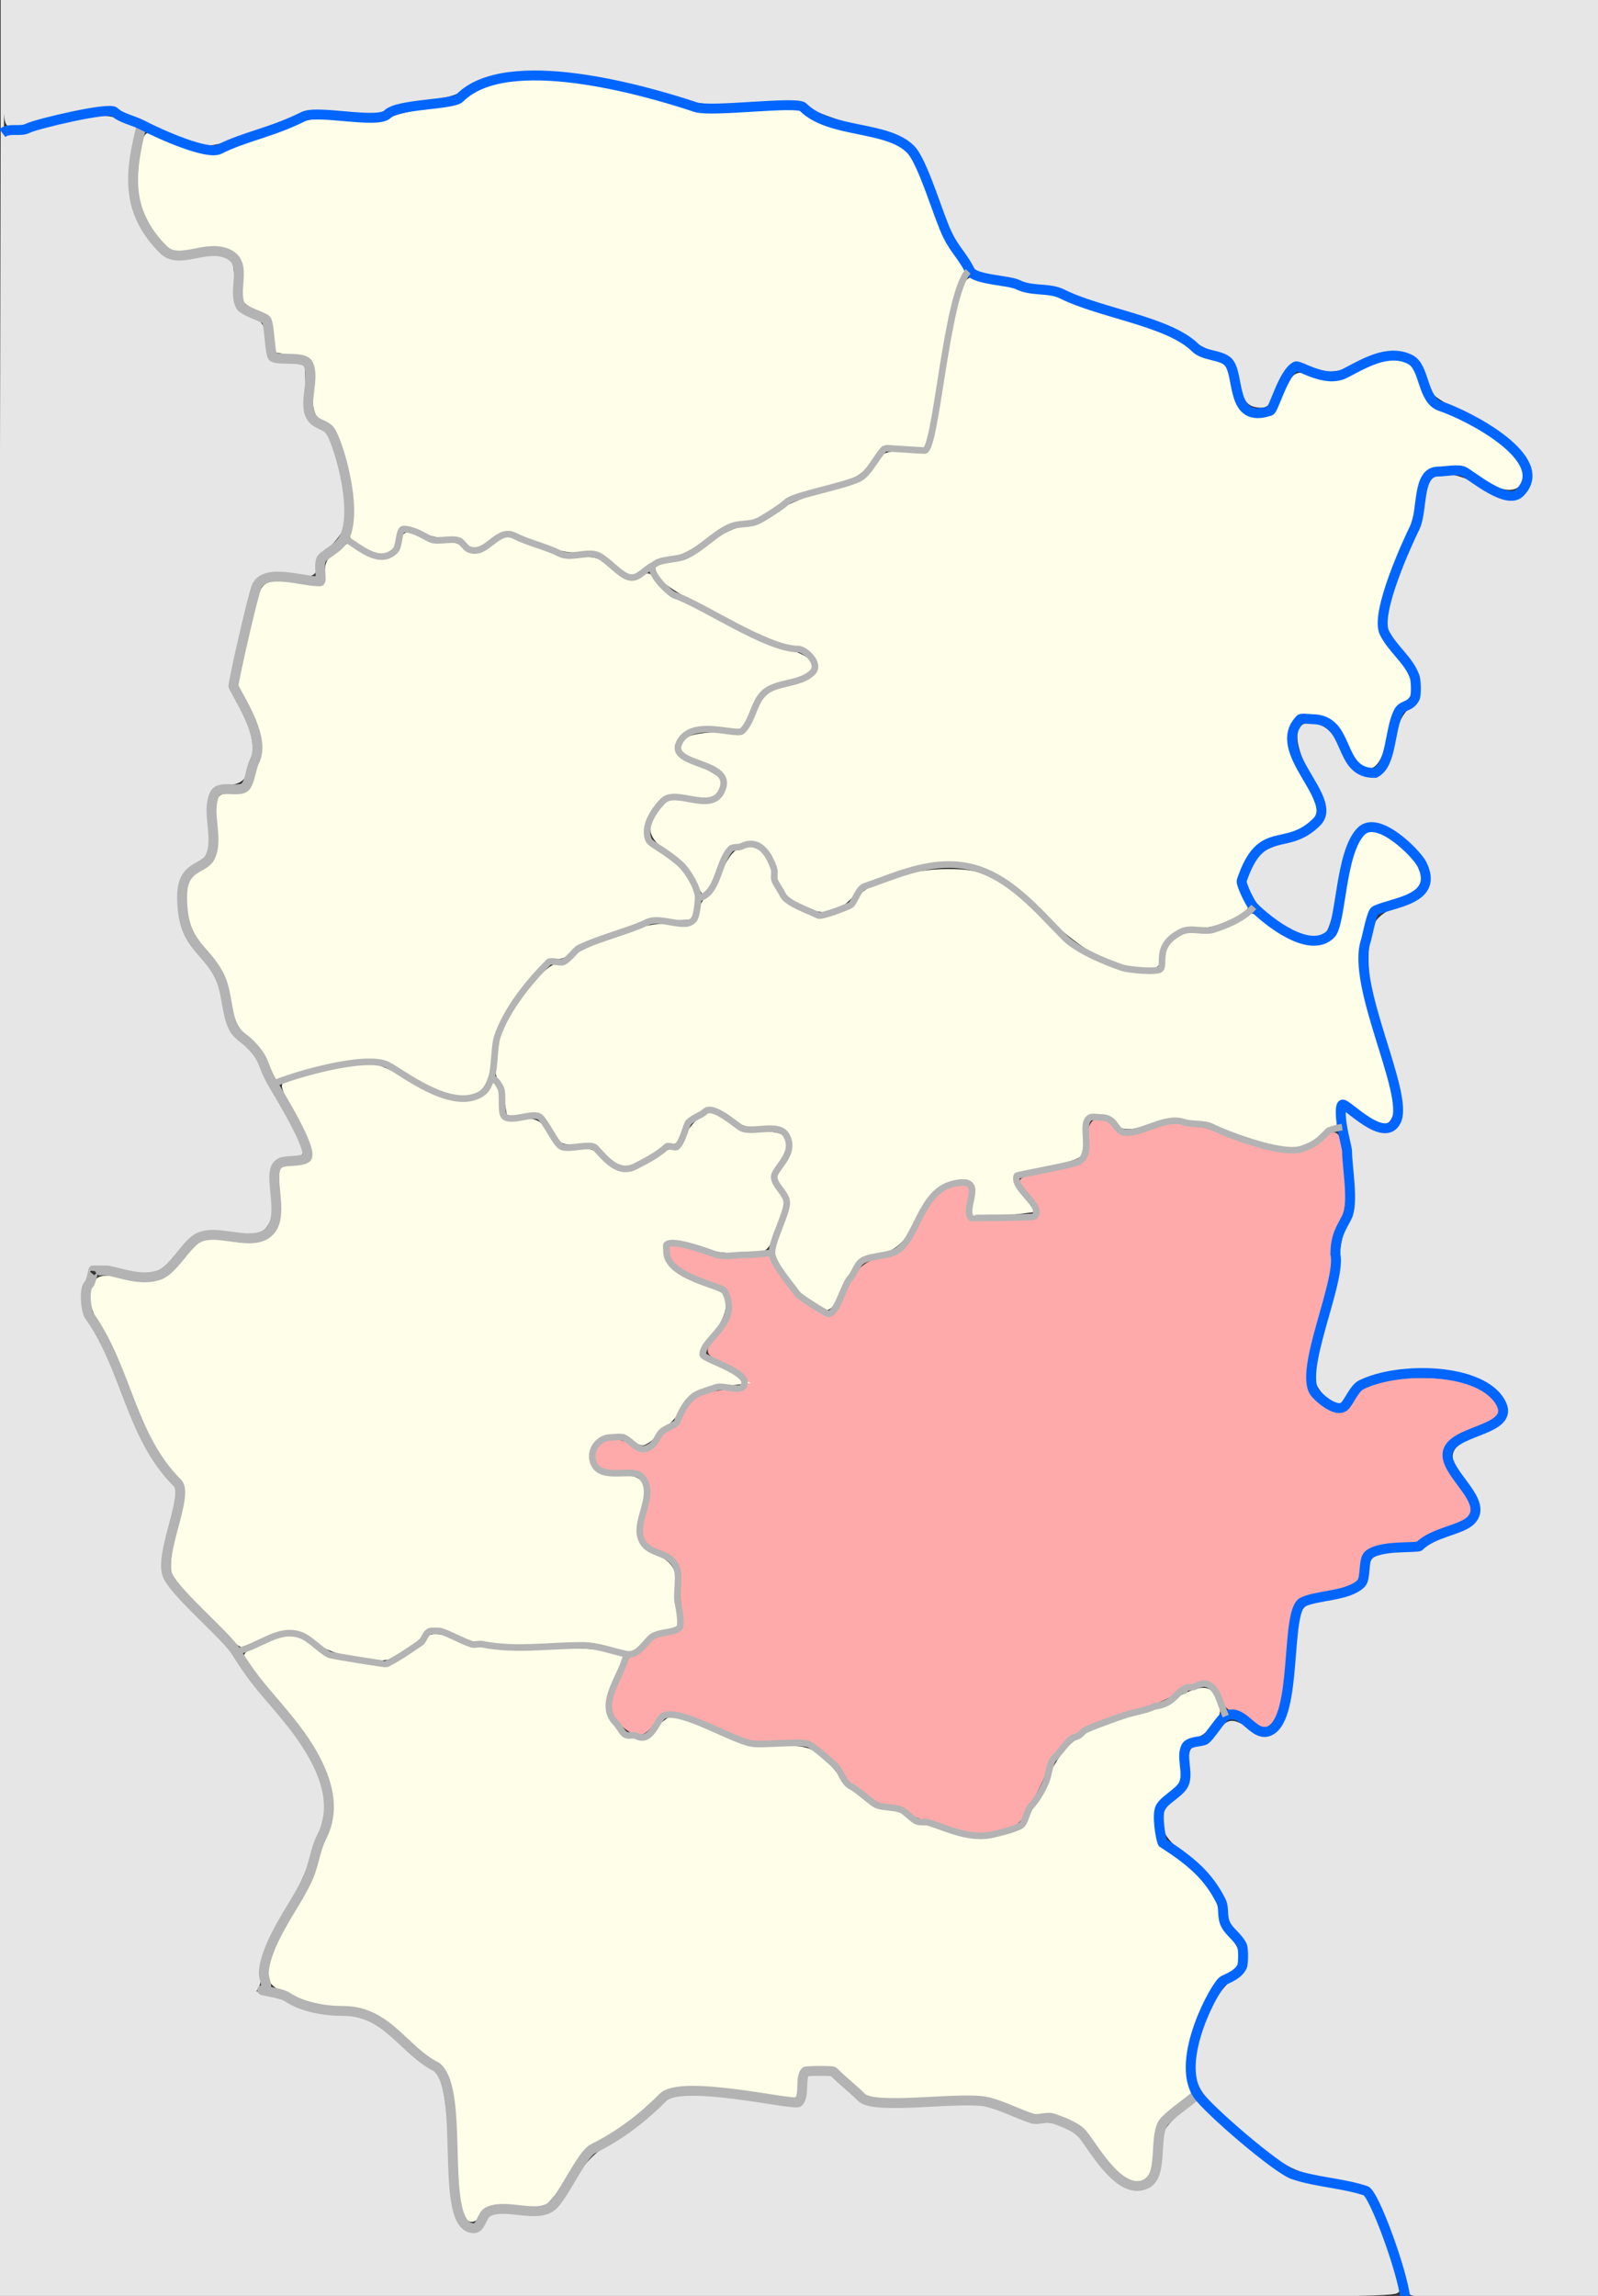
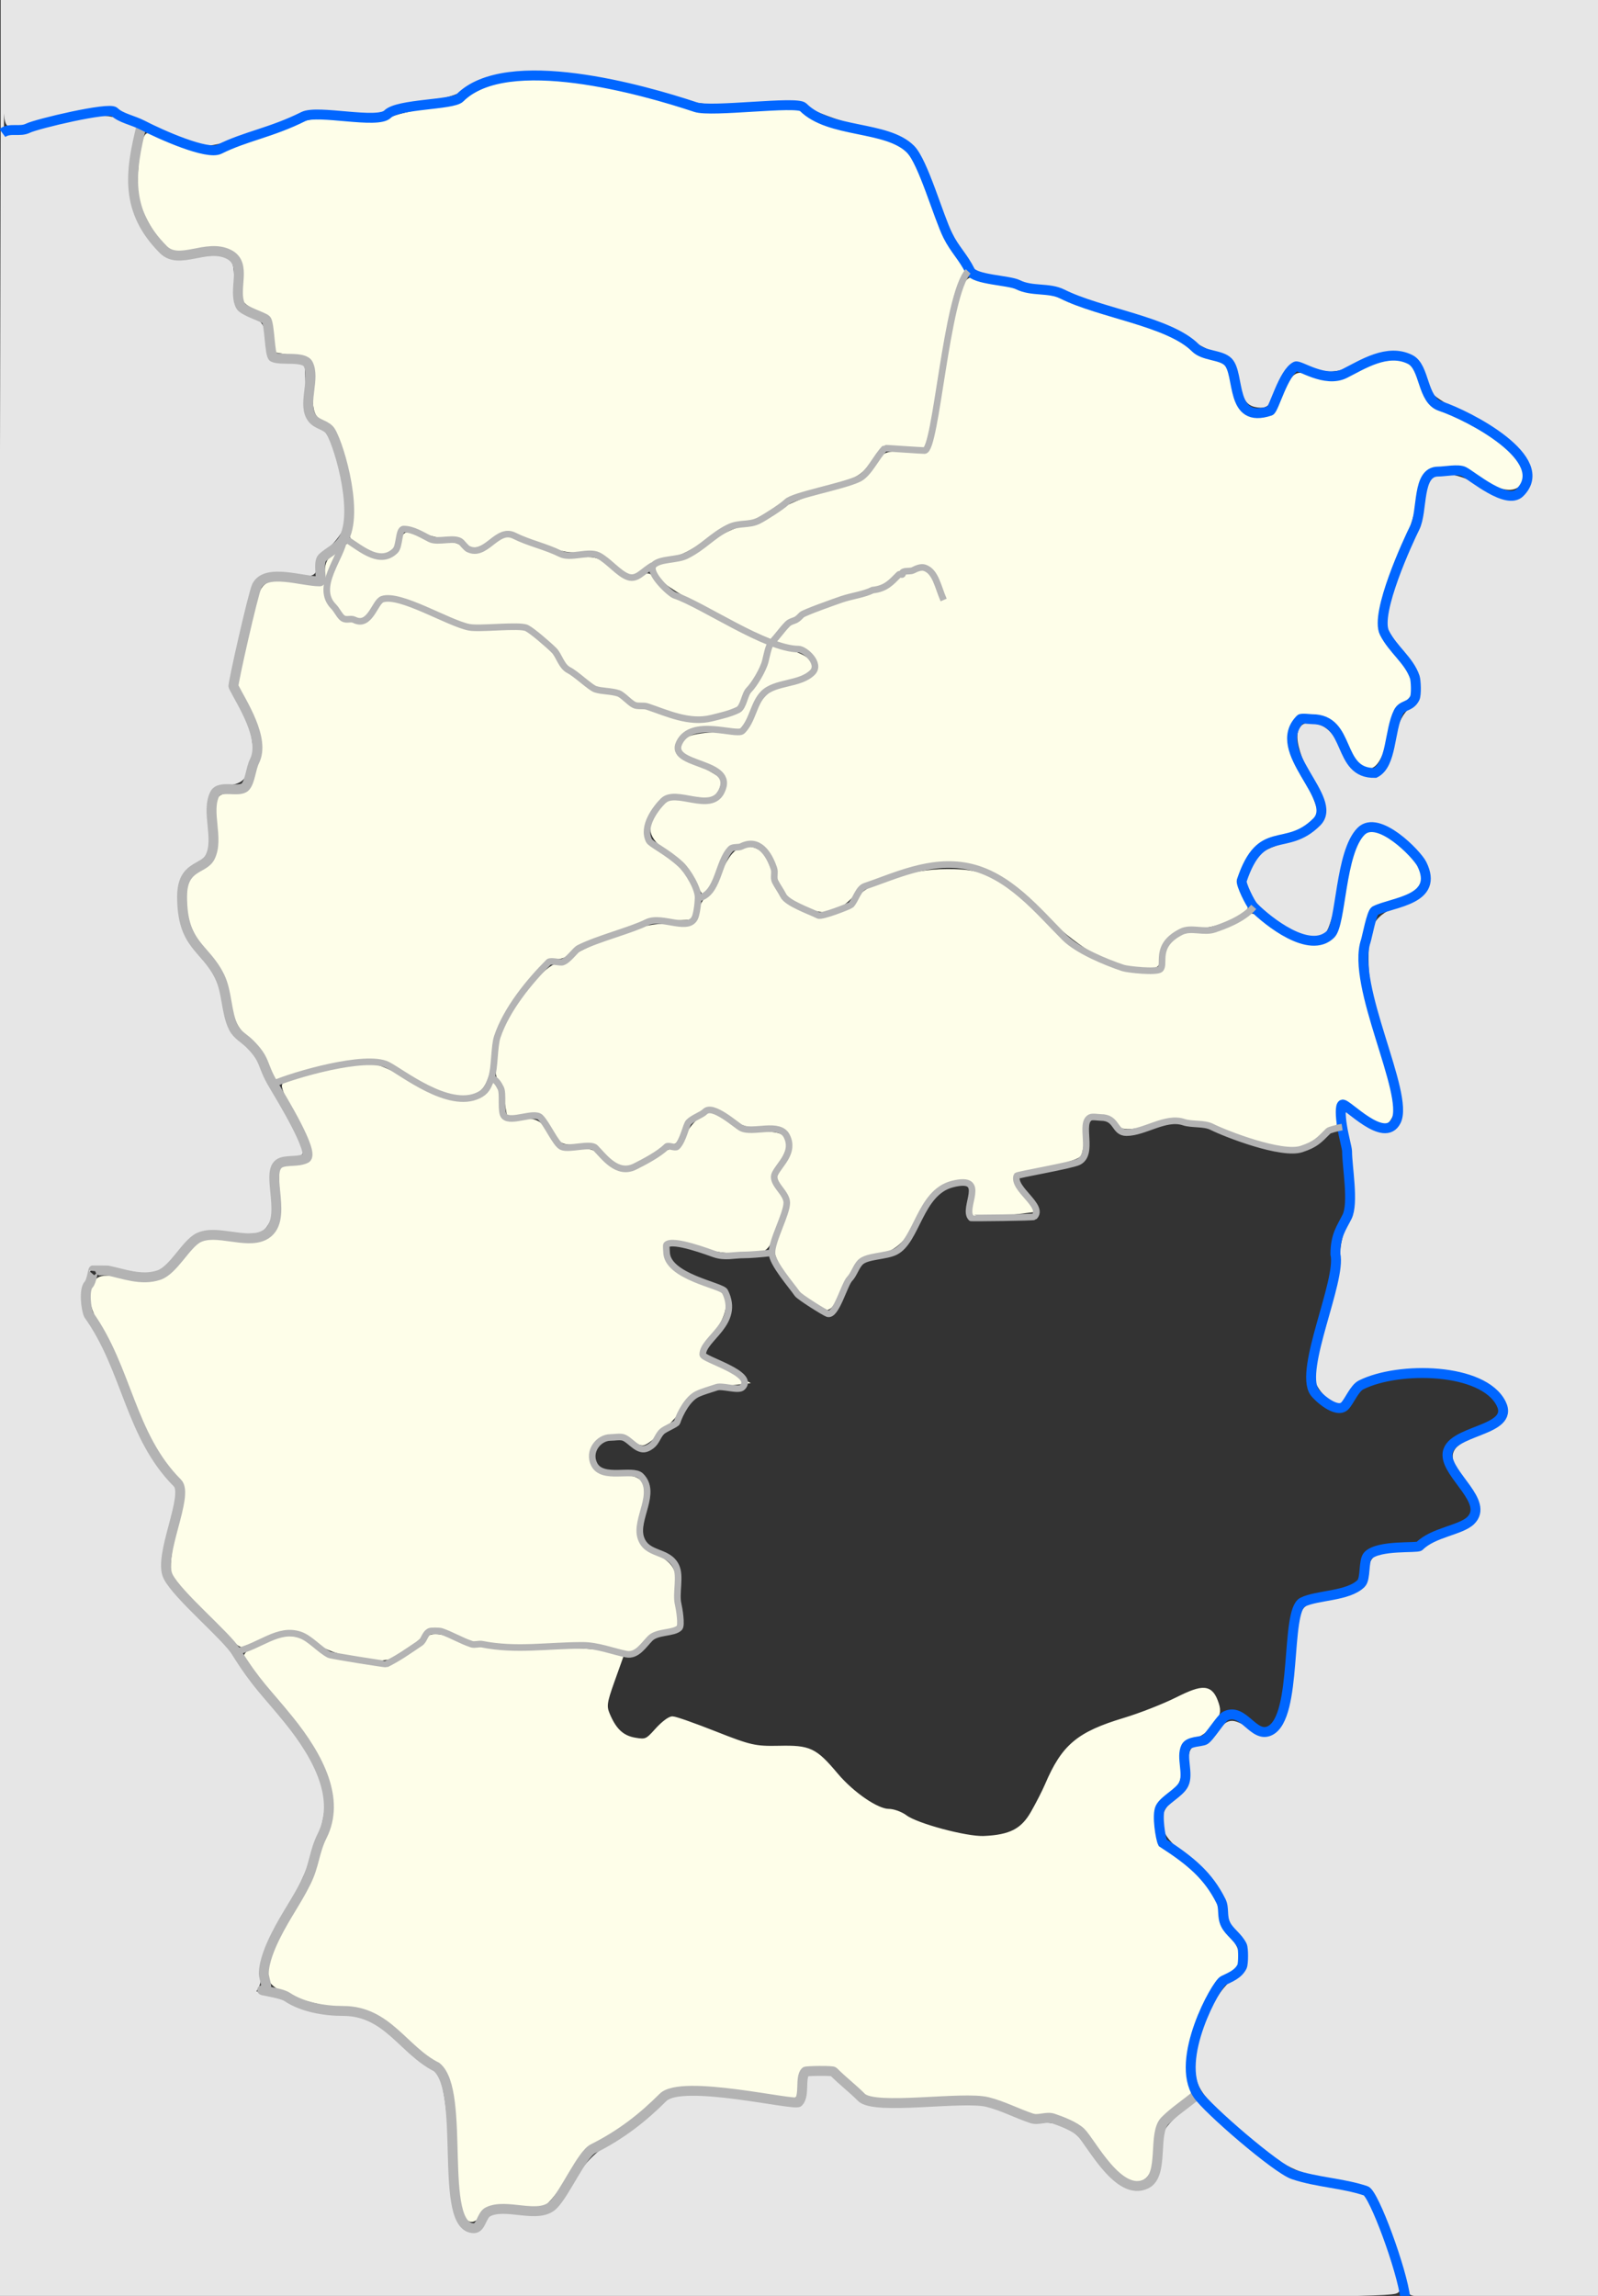
<svg xmlns="http://www.w3.org/2000/svg" xmlns:ns1="http://www.inkscape.org/namespaces/inkscape" xmlns:ns2="http://sodipodi.sourceforge.net/DTD/sodipodi-0.dtd" id="svg2" version="1.1" ns1:version="0.48.4 r9939" width="484" height="695" ns2:docname="Suvalki Governorate Mariampolsky uezd.svg">
  <rect width="100%" height="100%" fill="#333333" stroke="none" />
  <defs id="defs6" />
  <ns2:namedview pagecolor="#ffffff" bordercolor="#666666" borderopacity="1" objecttolerance="10" gridtolerance="10" guidetolerance="10" ns1:pageopacity="0" ns1:pageshadow="2" ns1:window-width="1920" ns1:window-height="1019" id="namedview4" showgrid="false" ns1:zoom="1" ns1:cx="139.86587" ns1:cy="321.72954" ns1:window-x="1271" ns1:window-y="-9" ns1:window-maximized="1" ns1:current-layer="svg2" />
  <path style="fill:#fefee9;fill-opacity:1;stroke:#fefee9;stroke-width:1.414;stroke-miterlimit:4;stroke-opacity:1;stroke-dasharray:none" d="m 135.419,330.343 c -3.103,-0.97 -12.494,-5.888 -16.129,-8.446 -4.038,-2.842 -18.718,-1.401 -31.905,3.133 l -3.62,1.245 -1.956,-4.237 c -1.173,-2.54 -3.463,-5.708 -5.718,-7.91 -3.097,-3.024 -3.955,-4.413 -4.853,-7.863 -0.6,-2.304 -1.091,-4.588 -1.091,-5.075 0,-2.552 -3.305,-8.97 -7.009,-13.61 -4.616,-5.783 -5.845,-9.016 -5.906,-15.543 -0.044,-4.708 0.703,-6.034 4.843,-8.592 3.551,-2.195 4.725,-5.992 4.145,-13.411 -0.659,-8.422 -0.344,-9.18 3.819,-9.18 4.84,0 6.157,-1.264 8.179,-7.848 2.193,-7.142 1.743,-10.679 -2.483,-19.498 l -2.991,-6.241 1.909,-9.264 c 1.05,-5.095 2.578,-11.724 3.396,-14.732 1.927,-7.089 2.393,-7.322 12.429,-6.2 4.123,0.461 7.653,0.681 7.845,0.49 0.191,-0.191 0.49,-2.018 0.664,-4.059 0.29,-3.406 0.568,-3.9 3.379,-6.004 l 3.063,-2.292 3.472,2.158 c 6.316,3.927 12.101,2.483 13.185,-3.291 0.527,-2.809 1.053,-2.898 5.339,-0.901 1.982,0.923 4.516,1.463 6.718,1.431 2.699,-0.04 4.158,0.378 6.167,1.766 3.108,2.147 4.897,1.917 9.449,-1.215 1.663,-1.144 3.389,-2.081 3.835,-2.081 0.446,0 4.525,1.455 9.065,3.233 6.673,2.613 9,3.207 12.144,3.098 5.822,-0.202 5.807,-0.207 10.215,3.216 4.395,3.413 7.324,4.049 10.003,2.173 1.334,-0.935 1.618,-0.782 3.87,2.076 2.108,2.676 4.584,4.167 18.693,11.257 10.374,5.213 17.908,8.546 20.806,9.204 4.747,1.078 7.602,3.079 6.922,4.851 -0.409,1.067 -4.255,2.7 -9.427,4.004 -4.265,1.075 -6.134,2.89 -9.044,8.778 l -2.604,5.269 -6.647,-0.397 c -7.848,-0.468 -10.266,0.275 -12.464,3.831 -2.317,3.748 -1.191,5.354 6.105,8.709 3.313,1.523 6.212,3.261 6.442,3.862 0.231,0.601 -0.121,1.918 -0.782,2.927 -1.198,1.829 -1.223,1.833 -8.076,1.342 -6.69,-0.479 -6.932,-0.443 -9.035,1.326 -1.188,1 -2.867,3.459 -3.73,5.466 -1.953,4.54 -1.541,7.735 1.223,9.491 9.442,5.997 13.469,11.652 12.57,17.649 -0.263,1.752 -0.856,3.239 -1.318,3.303 -0.462,0.064 -3.704,0.147 -7.205,0.184 -5.861,0.062 -7.143,0.359 -16.217,3.759 -6.698,2.51 -10.558,4.375 -12.054,5.826 -1.621,1.571 -2.873,2.134 -4.749,2.134 -2.197,0 -3.059,0.558 -6.274,4.066 -4.754,5.186 -10.092,13.332 -11.834,18.061 -0.746,2.025 -1.569,5.84 -1.829,8.477 -0.978,9.919 -4.559,12.713 -12.938,10.094 l 0,0 z" id="path4390" ns1:connector-curvature="0" />
  <path style="fill:#fefee9;fill-opacity:1;stroke:#fefee9;stroke-width:1.414;stroke-miterlimit:4;stroke-opacity:1;stroke-dasharray:none" d="m 186.161,170.137 -4.547,-3.529 -5.469,0 c -4.814,0 -6.455,-0.386 -13.698,-3.218 -8.996,-3.517 -9.376,-3.524 -14.58,-0.242 -3.836,2.419 -4.943,2.524 -6.656,0.631 -0.977,-1.08 -2.178,-1.414 -5.081,-1.414 -2.463,0 -5.279,-0.622 -8.001,-1.768 -6.591,-2.774 -7.57,-2.398 -8.809,3.383 -0.253,1.182 -1.153,2.302 -2.252,2.802 -1.604,0.731 -2.386,0.537 -6.325,-1.568 -4.142,-2.213 -4.455,-2.544 -3.984,-4.217 1.027,-3.646 0.415,-13.762 -1.222,-20.199 -2.21,-8.69 -3.83,-11.911 -6.79,-13.505 -3.123,-1.682 -3.465,-2.796 -3.233,-10.537 0.243,-8.134 -0.228,-8.828 -6.711,-9.888 l -4.866,-0.796 -0.453,-3.669 C 82.693,96 82.48,95.638 78.305,93.591 76.151,92.534 74.334,91.269 74.267,90.778 74.2,90.288 74.121,87.605 74.091,84.816 73.992,75.714 70.525,73.397 59.154,74.833 L 52.477,75.676 49.953,73.236 c -1.388,-1.342 -3.633,-4.682 -4.989,-7.421 -2.165,-4.374 -2.471,-5.665 -2.519,-10.607 -0.064,-6.609 1.37,-14.691 2.522,-14.219 14.236,5.829 18.148,6.821 22.175,5.618 2.947,-0.88 17.536,-6.251 23.395,-8.613 3.494,-1.408 4.547,-1.486 14.229,-1.049 9.647,0.435 10.751,0.355 14.258,-1.035 2.091,-0.829 7.287,-1.998 11.546,-2.598 6.202,-0.873 8.387,-1.503 10.969,-3.16 4.771,-3.062 7.884,-4.186 13.912,-5.024 10.098,-1.405 28.579,1.278 47.076,6.833 l 8.688,2.609 15.227,-0.46 15.227,-0.46 2.382,1.758 c 2.77,2.044 8.288,3.943 17.723,6.1 12.906,2.951 13.192,3.252 19.813,20.803 2.126,5.637 5.092,11.964 6.888,14.694 l 3.154,4.794 -1.411,3.337 c -2.055,4.86 -3.362,10.676 -6.481,28.844 -1.531,8.917 -3.01,17.284 -3.285,18.593 l -0.501,2.38 -6.3,-0.301 -6.3,-0.301 -3.532,4.494 c -3.951,5.027 -4.062,5.086 -15.737,8.361 -6.308,1.77 -9.553,3.125 -13.081,5.462 -6.394,4.236 -5.948,4.033 -10.506,4.775 -3.261,0.531 -5.397,1.572 -10.794,5.26 -4.956,3.387 -7.71,4.783 -10.459,5.299 -3.99,0.749 -5.132,1.243 -9.12,3.95 -1.402,0.951 -2.743,1.727 -2.98,1.723 -0.237,-0.004 -2.478,-1.594 -4.979,-3.536 l 0,0 z" id="path4388" ns1:connector-curvature="0" />
  <path style="fill:#fefee9;fill-opacity:1;stroke:#fefee9;stroke-width:2;stroke-miterlimit:4;stroke-opacity:1;stroke-dasharray:none" d="m 141.866,671.017 c -1.53,-1.843 -2.918,-12.352 -2.966,-22.459 -0.022,-4.675 -0.652,-11.425 -1.4,-15 -1.197,-5.726 -1.868,-6.917 -5.635,-10 -2.352,-1.925 -6.737,-5.684 -9.745,-8.353 -6.685,-5.933 -10.352,-7.535 -19.631,-8.575 -9.61,-1.078 -19.449,-4.86 -20.207,-7.769 -0.829,-3.183 1.156,-8.524 7.207,-19.389 6.279,-11.274 11.711,-26.523 11.76,-33.017 0.068,-8.839 -5.19,-18.541 -19.413,-35.827 C 78.021,505.992 74.9,501.814 74.9,501.343 c 0,-1.346 9.162,-5.061 12.643,-5.126 2,-0.037 4.536,1.003 6.972,2.861 2.954,2.253 6.004,3.308 13.357,4.616 l 9.528,1.696 5.647,-3.426 c 3.106,-1.884 5.904,-4.096 6.219,-4.916 0.793,-2.066 4.319,-1.827 9.635,0.654 4.064,1.897 6.195,2.091 22,2.004 9.625,-0.053 19.586,0.374 22.136,0.95 l 4.636,1.046 -2.585,7.239 c -2.245,6.286 -2.423,7.625 -1.351,10.178 2.067,4.922 4.484,7.174 8.454,7.875 3.459,0.611 4.063,0.359 6.934,-2.883 1.73,-1.954 3.777,-3.553 4.549,-3.553 0.772,0 6.567,2.042 12.877,4.538 10.497,4.152 12.146,4.523 19.387,4.369 9.174,-0.196 10.666,0.51 17.024,8.05 4.935,5.852 12.523,11.044 16.143,11.044 1.39,0 3.601,0.808 4.912,1.795 3.435,2.585 18.592,6.643 23.962,6.414 8.176,-0.348 11.996,-2.315 15.128,-7.792 1.547,-2.705 3.485,-6.493 4.306,-8.418 5.007,-11.732 9.373,-15.397 23.36,-19.61 4.746,-1.429 11.898,-4.233 15.893,-6.231 7.977,-3.989 9.856,-3.8 11.508,1.155 0.714,2.141 0.427,3.265 -1.44,5.651 -1.282,1.638 -3.456,3.278 -4.831,3.644 -4.275,1.137 -5,2.348 -5,8.351 0,5.233 -0.289,5.98 -3.416,8.825 -4.166,3.791 -4.977,6.107 -4.125,11.784 0.576,3.839 1.348,4.9 6.318,8.678 6.994,5.316 11.924,11.639 12.827,16.451 0.377,2.008 2.018,5.542 3.647,7.853 3.442,4.884 3.117,7.689 -1.148,9.894 -5.953,3.078 -12.728,20.714 -11.818,30.758 l 0.53,5.849 -4.011,3.223 c -4.752,3.818 -6.802,7.408 -6.81,11.923 -0.023,13.846 -6.288,14.207 -15.912,0.916 -4.856,-6.706 -10.326,-10.117 -16.226,-10.117 -1.932,0 -6.402,-1.225 -9.934,-2.722 -6.303,-2.672 -6.759,-2.717 -24.546,-2.443 l -18.124,0.279 -4.786,-4.142 c -5.878,-5.087 -8.797,-6.26 -13.574,-5.453 -3.798,0.642 -4.849,2.203 -4.879,7.251 -0.011,1.819 -0.46,2.179 -2.264,1.813 -9.771,-1.981 -28.861,-3.476 -33.513,-2.625 -3.008,0.55 -6.08,2.382 -10.918,6.512 -3.703,3.161 -9.154,7.114 -12.113,8.784 -4.374,2.469 -6.371,4.572 -10.672,11.238 -2.91,4.511 -6.106,8.514 -7.103,8.897 -0.997,0.382 -4.855,0.396 -8.574,0.029 -6.575,-0.648 -6.845,-0.583 -9.777,2.349 -2.423,2.423 -3.232,2.755 -4.114,1.692 l 0,3e-5 z" id="path4355" ns1:connector-curvature="0" />
-   <path style="fill:#ffaaaa;fill-opacity:1;stroke:#ffaaaa;stroke-width:2;stroke-miterlimit:4;stroke-opacity:1;stroke-dasharray:none" d="m 292.4,553.569 c -10.93,-2.839 -14.496,-4.038 -17.55,-5.9 -1.897,-1.157 -4.461,-2.105 -5.697,-2.107 -2.874,-0.005 -11.45,-6.136 -13.226,-9.455 -0.748,-1.398 -3.384,-4.118 -5.857,-6.045 -4.364,-3.4 -4.758,-3.504 -13.312,-3.504 -8.008,0 -9.752,-0.378 -19.041,-4.123 -5.624,-2.267 -11.844,-4.34 -13.822,-4.605 -3.213,-0.431 -3.893,-0.093 -6.378,3.164 -2.174,2.85 -3.255,3.51 -4.949,3.024 -2.876,-0.825 -6.668,-5.089 -6.668,-7.496 0,-2.706 5.157,-14.964 6.295,-14.964 0.517,0 2.478,-1.35 4.357,-3 1.879,-1.65 4.494,-3 5.811,-3 4.514,0 5.369,-2.078 4.816,-11.713 -0.575,-10.032 -1.712,-12.446 -7.171,-15.231 -2.124,-1.084 -4.119,-2.64 -4.433,-3.459 -0.314,-0.819 0.016,-4.326 0.735,-7.793 1.327,-6.404 0.747,-10.447 -1.722,-12.018 -0.653,-0.415 -3.495,-0.762 -6.315,-0.77 -5.675,-0.017 -7.941,-1.65 -6.888,-4.965 0.919,-2.896 5.253,-3.738 8.791,-1.707 4.349,2.496 7.344,2.092 9.876,-1.333 1.216,-1.644 3.037,-3.252 4.047,-3.573 1.01,-0.321 2.73,-2.335 3.823,-4.477 2.466,-4.834 4.85,-6.149 12.48,-6.883 5.234,-0.504 6.04,-0.862 6.317,-2.807 0.308,-2.164 -0.824,-3.127 -10.363,-8.816 -1.597,-0.953 -1.429,-1.47 1.896,-5.827 3.609,-4.728 4.807,-10.26 2.878,-13.292 -0.407,-0.64 -4.231,-2.755 -8.498,-4.699 -5.28,-2.406 -8.035,-4.27 -8.628,-5.836 -0.478,-1.265 -0.721,-2.464 -0.54,-2.664 0.182,-0.2 3.617,0.64 7.633,1.865 5.659,1.727 8.879,2.12 14.303,1.743 l 7,-0.486 3.854,5.914 c 4.733,7.263 12.919,13.287 15.892,11.696 1.058,-0.566 2.673,-2.683 3.589,-4.704 4.053,-8.944 5.787,-10.732 12.112,-12.49 5.966,-1.659 6.017,-1.705 10.52,-9.512 5.268,-9.133 6.983,-10.902 11.431,-11.792 l 3.267,-0.653 -0.611,4.391 c -0.336,2.415 -0.261,4.891 0.168,5.501 0.526,0.749 4.267,0.95 11.528,0.619 10.221,-0.466 10.75,-0.598 10.75,-2.665 0,-1.196 -1.125,-3.699 -2.5,-5.563 -1.375,-1.864 -2.5,-3.65 -2.5,-3.969 0,-0.319 3.824,-1.419 8.497,-2.443 4.673,-1.025 9.178,-2.364 10.01,-2.975 0.968,-0.711 1.601,-3.09 1.758,-6.6 0.294,-6.582 2.125,-7.545 6.826,-3.589 1.684,1.417 3.366,2.576 3.738,2.576 0.372,0 3.796,-0.892 7.608,-1.982 8.335,-2.384 11.546,-2.051 24.861,2.573 16.012,5.561 22.283,5.481 28.957,-0.372 2.324,-2.038 2.962,-1.202 3.852,5.046 1.321,9.274 0.992,15.296 -1.086,19.876 -1.088,2.398 -1.988,6.241 -2,8.542 -0.012,2.3 -1.864,11.678 -4.116,20.84 -4.415,17.96 -4.509,21.67 -0.64,25.193 5.752,5.238 9.389,5.199 12.687,-0.137 1.519,-2.458 3.283,-3.677 6.8,-4.698 6.098,-1.771 19.396,-1.773 25.49,-0.002 4.879,1.418 9.759,5.318 9.759,7.801 0,0.773 -2.833,2.676 -6.295,4.23 -3.462,1.553 -7.062,3.592 -8,4.53 -2.812,2.812 -2.072,7.262 2.295,13.8 2.2,3.295 4,6.639 4,7.432 0,0.793 -2.138,2.327 -4.75,3.408 -2.612,1.081 -6.414,2.856 -8.448,3.944 -2.034,1.088 -5.409,1.98 -7.5,1.983 -2.091,0.003 -5.473,0.47 -7.515,1.037 -3.105,0.862 -3.882,1.64 -4.744,4.744 -0.567,2.042 -1.034,4.263 -1.037,4.935 -0.005,1.13 -6.135,3.27 -13.652,4.765 -5.396,1.073 -6.338,3.115 -7.911,17.156 -2.472,22.063 -4.002,25.32 -9.815,20.886 -1.904,-1.453 -4.374,-2.71 -5.487,-2.794 -1.299,-0.098 -2.633,-1.503 -3.724,-3.922 -0.935,-2.073 -2.516,-4.028 -3.514,-4.345 -2.918,-0.926 -8.828,0.598 -11.723,3.025 -1.473,1.234 -6.604,3.439 -11.401,4.899 -4.797,1.46 -10.724,3.512 -13.17,4.561 -5.285,2.265 -12.279,8.325 -13.126,11.374 -0.332,1.195 -2.476,5.883 -4.765,10.418 -3.402,6.741 -4.713,8.414 -7.189,9.166 -4.988,1.516 -9.847,1.926 -13.028,1.099 l 0,3e-5 z" id="path4353" ns1:connector-curvature="0" />
  <path style="fill:#fefee9;fill-opacity:1;stroke:#fefee9;stroke-width:2;stroke-miterlimit:4;stroke-opacity:1;stroke-dasharray:none" d="m 108.4,500.853 c -5.601,-0.958 -9.2,-2.213 -12,-4.183 -6.07,-4.27 -8.609,-4.532 -15.848,-1.636 -3.47,1.388 -6.77,2.524 -7.333,2.524 -1.541,0 -19.209,-18.583 -20.236,-21.283 -0.613,-1.612 -0.16,-5.883 1.445,-13.644 2.622,-12.674 2.589,-12.87 -3.547,-20.573 -2.211,-2.776 -6.01,-9.893 -8.54,-16 -2.507,-6.05 -6.838,-15.704 -9.626,-21.453 -4.495,-9.27 -4.969,-10.854 -4.19,-14 0.971,-3.923 1.905,-4.129 11.555,-2.557 6.915,1.127 9.675,-0.009 15.984,-6.579 l 5.699,-5.934 8.524,0.655 c 6.94,0.533 8.981,0.356 10.98,-0.953 3.282,-2.15 4.7,-6.891 4.39,-14.674 L 85.4,354.135 88.934,353.539 c 7.512,-1.267 7.728,-3.564 1.461,-15.544 -2.478,-4.737 -4.274,-8.986 -3.991,-9.443 0.56,-0.906 15.277,-4.492 22.496,-5.481 4.081,-0.559 5.509,-0.099 15.32,4.936 8.852,4.543 11.725,5.552 15.795,5.552 3.946,0 5.482,-0.507 7.424,-2.448 l 2.448,-2.448 0.482,2.198 c 0.265,1.209 0.605,3.548 0.756,5.198 0.266,2.913 0.441,3.009 6.01,3.299 5.543,0.289 5.839,0.449 8.798,4.75 2.974,4.322 3.215,4.451 8.359,4.451 4.113,0 5.722,0.47 7.2,2.102 3.474,3.839 7.128,5.145 10.906,3.898 1.857,-0.613 4.541,-2.031 5.966,-3.151 1.424,-1.12 3.815,-2.36 5.312,-2.755 1.775,-0.468 3.443,-2.089 4.79,-4.655 1.137,-2.166 3.215,-4.582 4.618,-5.37 2.37,-1.33 2.895,-1.205 7.355,1.749 3.993,2.645 5.768,3.181 10.525,3.181 7.185,0 7.935,1.428 4.222,8.033 l -2.723,4.845 2.185,3.887 2.185,3.887 -2.147,6.605 c -1.557,4.79 -2.716,6.758 -4.216,7.161 -4.355,1.169 -13.032,0.5 -19.677,-1.519 -8.314,-2.525 -9.891,-2.13 -9.891,2.481 0,4.177 3.341,7.351 10.595,10.066 2.698,1.01 5.468,2.277 6.155,2.818 2.255,1.771 1.353,6.314 -2.168,10.925 -5.223,6.84 -5.06,7.667 2.309,11.761 l 6.391,3.55 -5.61,0.615 c -6.275,0.687 -9.819,2.595 -12.357,6.649 -2.365,3.777 -10.082,11.243 -11.583,11.204 -0.678,-0.018 -2.106,-0.693 -3.174,-1.5 -4.665,-3.529 -13.559,0.1 -13.559,5.532 0,1.15 1.105,3.195 2.455,4.545 1.951,1.951 3.479,2.455 7.45,2.455 6.404,0 7.175,1.277 5.655,9.368 -1.481,7.887 -0.774,10.597 3.482,13.329 6.945,4.459 6.811,4.21 7.145,13.237 l 0.312,8.434 -3.5,0.892 c -1.925,0.491 -4.901,2.236 -6.613,3.879 l -3.113,2.986 -5.887,-1.493 c -4.238,-1.075 -10.79,-1.456 -23.387,-1.362 -16.047,0.12 -17.905,-0.052 -22.377,-2.07 -6.71,-3.027 -9.217,-2.8 -13.692,1.243 -6.578,5.943 -8.281,6.417 -17.431,4.851 l 0,0 z" id="path4351" ns1:connector-curvature="0" />
  <path style="fill:#fefee9;fill-opacity:1;stroke:#fefee9;stroke-width:2;stroke-miterlimit:4;stroke-opacity:1;stroke-dasharray:none" d="m 245.57,392.738 c -2.106,-1.506 -5.329,-5.116 -7.162,-8.023 -2.723,-4.319 -3.175,-5.776 -2.473,-7.971 4.397,-13.747 4.301,-12.951 2.025,-16.808 l -2.106,-3.569 2.172,-3.514 c 2.578,-4.172 2.69,-9.225 0.243,-11.014 -0.963,-0.705 -4.125,-1.281 -7.026,-1.281 -4.142,0 -6.289,-0.644 -10.005,-3 -2.602,-1.65 -5.292,-3 -5.978,-3 -2.922,0 -8.003,4.121 -9.216,7.475 -0.701,1.939 -1.866,3.525 -2.589,3.525 -0.723,0 -3.93,1.575 -7.126,3.5 -3.197,1.925 -6.4,3.5 -7.118,3.5 -0.718,0 -3.049,-1.575 -5.18,-3.5 -3.347,-3.024 -4.559,-3.5 -8.911,-3.5 -4.894,0 -5.118,-0.129 -7.879,-4.546 -2.806,-4.488 -2.905,-4.542 -7.822,-4.297 l -4.98,0.249 -0.736,-4.31 c -0.405,-2.371 -1.262,-4.944 -1.906,-5.72 -1.359,-1.638 -0.569,-10.728 1.313,-15.09 3.478,-8.064 12.892,-19.288 16.178,-19.288 1.09,0 2.96,-0.918 4.154,-2.04 1.194,-1.122 6.847,-3.822 12.562,-6 8.607,-3.28 11.623,-3.96 17.566,-3.96 l 7.175,0 1.235,-3.75 c 0.679,-2.062 1.915,-4.249 2.745,-4.859 0.831,-0.61 2.897,-3.971 4.593,-7.47 2.43,-5.015 3.686,-6.513 5.936,-7.082 3.637,-0.92 7.646,2.69 7.646,6.883 0,4.41 4.15,9.537 9.897,12.23 5.041,2.361 5.226,2.374 10.39,0.747 3.781,-1.192 5.745,-2.483 6.995,-4.599 2.636,-4.463 15.385,-8.557 26.718,-8.581 11.287,-0.024 15.294,2.015 28.342,14.425 11.012,10.473 17.603,14.376 27.307,16.169 8.105,1.498 10.195,0.72 10.963,-4.083 0.858,-5.363 3.268,-7.264 9.661,-7.618 5.283,-0.293 13.932,-3.314 15.155,-5.293 0.393,-0.636 2.498,0.37 5.36,2.563 5.788,4.434 10.111,6.319 14.492,6.319 4.777,0 7.36,-2.885 8.698,-9.716 4.386,-22.385 5.575,-25.115 10.413,-23.9 3.684,0.925 11.25,8.05 12.087,11.381 0.857,3.415 -1.559,5.529 -9.003,7.875 -5.738,1.809 -6.267,2.513 -8.53,11.347 -1.575,6.151 -0.567,13.533 4.105,30.064 5.452,19.292 5.996,21.997 4.851,24.135 -1.326,2.478 -1.714,2.38 -8.86,-2.238 -3.448,-2.229 -6.534,-3.788 -6.858,-3.464 -0.323,0.323 -0.609,2.37 -0.636,4.549 -0.026,2.179 -0.424,3.962 -0.884,3.964 -0.46,0.002 -2.805,1.417 -5.212,3.145 -4.046,2.905 -4.792,3.093 -9.906,2.492 -3.042,-0.358 -9.247,-2.024 -13.788,-3.703 -12.706,-4.697 -17.996,-5.294 -26.179,-2.954 -6.831,1.954 -9.872,1.639 -10.79,-1.115 -0.213,-0.638 -2.388,-1.206 -4.834,-1.261 l -4.447,-0.101 -0.606,5.608 c -0.333,3.084 -0.905,6.091 -1.27,6.682 -0.365,0.591 -4.931,2.06 -10.147,3.266 -10.797,2.495 -11.615,3.675 -6.934,10.001 l 2.549,3.444 -5.299,0.651 c -2.914,0.358 -6.801,0.696 -8.636,0.75 l -3.338,0.099 0.682,-4.035 c 0.796,-4.71 -0.557,-6.965 -4.178,-6.965 -5.475,0 -10.537,4.361 -14.684,12.651 -3.113,6.223 -6.367,8.957 -11.738,9.865 -4.406,0.744 -7.753,4.384 -11.334,12.326 -1.031,2.287 -2.369,4.139 -2.973,4.117 -0.604,-0.022 -2.821,-1.273 -4.928,-2.779 l 0,0 z" id="path4349" ns1:connector-curvature="0" />
  <path style="fill:#fefee9;fill-opacity:1;stroke:#fefee9;stroke-width:2;stroke-miterlimit:4;stroke-opacity:1;stroke-dasharray:none" d="m 341.903,291.82 c -7.229,-1.349 -15.256,-6.386 -24.936,-15.649 -5.471,-5.235 -12.337,-10.773 -15.257,-12.307 -4.665,-2.449 -6.404,-2.789 -14.31,-2.793 -12.097,-0.007 -24.303,3.911 -29.515,9.473 -4.819,5.143 -8.5,5.8 -14.755,2.63 -4.879,-2.472 -6.27,-4.424 -7.628,-10.705 -0.974,-4.506 -4.394,-7.914 -7.926,-7.899 -6.315,0.027 -7.486,0.904 -10.943,8.199 l -3.314,6.992 -2.832,-4.48 c -1.558,-2.464 -5.027,-6.119 -7.71,-8.122 -5.701,-4.256 -6.218,-6.857 -2.29,-11.525 2.458,-2.921 2.856,-3.044 7.921,-2.448 7.429,0.873 10.074,0.007 11.374,-3.723 1.526,-4.378 0.19,-6.223 -6.862,-9.479 -3.311,-1.529 -6.013,-3.038 -6.005,-3.354 0.072,-2.69 2.479,-3.607 10.695,-4.074 l 8.789,-0.5 2.883,-5.684 c 2.137,-4.213 3.689,-5.978 6,-6.822 11.219,-4.096 12.123,-4.592 12.445,-6.832 0.572,-3.983 -2.267,-6.877 -7.939,-8.094 -7.367,-1.58 -35.454,-15.765 -38.587,-19.488 l -2.529,-3.006 2.364,-0.7 c 1.3,-0.385 3.539,-0.958 4.974,-1.272 1.436,-0.314 5.495,-2.547 9.021,-4.961 3.767,-2.579 8.171,-4.687 10.68,-5.111 2.348,-0.397 6.586,-2.28 9.417,-4.185 2.954,-1.988 8.796,-4.496 13.71,-5.885 10.982,-3.105 14.017,-4.715 16.941,-8.986 2.325,-3.396 2.535,-3.476 9.211,-3.476 l 6.833,0 1.096,-4.071 c 0.603,-2.239 2.42,-11.732 4.038,-21.095 3.805,-22.018 5.564,-28.194 7.785,-27.341 2.055,0.79 13.959,3.441 20.634,4.596 2.737,0.473 7.237,1.758 10,2.853 2.763,1.096 9.524,3.41 15.024,5.142 10.459,3.294 16.378,5.922 20.381,9.048 1.309,1.023 4.104,2.323 6.211,2.891 3.245,0.874 3.988,1.6 4.864,4.753 0.569,2.047 1.036,4.449 1.039,5.337 0.003,0.888 0.938,2.801 2.078,4.25 1.683,2.139 2.907,2.635 6.509,2.635 l 4.437,0 3.239,-6.569 c 2.947,-5.976 3.465,-6.514 5.741,-5.958 7.886,1.925 11.629,1.75 16.623,-0.781 6.106,-3.094 11.546,-4.207 14.039,-2.873 1.03,0.551 2.476,2.73 3.213,4.842 2.315,6.626 3.823,8.065 13.348,12.739 13.191,6.472 20.859,14.388 17.666,18.235 -1.743,2.1 -5.9,1.142 -11.366,-2.619 -3.474,-2.39 -5.444,-3.016 -9.498,-3.016 -6.796,0 -9.51,2.601 -10.527,10.088 -0.404,2.976 -2.323,9.237 -4.264,13.912 -8.411,20.26 -8.917,25.084 -3.396,32.409 7.075,9.388 7.745,12.272 3.561,15.32 -2.006,1.461 -3.095,3.828 -4.75,10.322 -2.99,11.73 -6.233,12.103 -11.346,1.305 -1.745,-3.686 -3.434,-5.665 -5.784,-6.781 -11.948,-5.67 -16.208,3.605 -8.517,18.542 2.2,4.273 4,8.643 4,9.711 0,2.448 -3.701,4.899 -10.336,6.845 -6.232,1.827 -9.313,4.442 -11.829,10.038 -1.748,3.886 -1.776,4.494 -0.364,7.872 0.841,2.014 1.53,4.047 1.53,4.518 0,1.767 -8.534,5.122 -13.847,5.442 -7.978,0.481 -10.497,2.694 -12.759,11.206 -0.327,1.231 -3.498,1.425 -8.392,0.512 l 0,0 z" id="path4347" ns1:connector-curvature="0" />
  <path style="fill:#e6e6e6;fill-opacity:1;stroke:#e6e6e6;stroke-width:2;stroke-miterlimit:4;stroke-opacity:1;stroke-dasharray:none" d="m 0.559,456.308 c 0.199,-131.037 0.637,-277.962 0.973,-326.5 l 0.611,-88.25 2.132,0 c 1.172,0 5.28,-0.901 9.129,-2.001 13.461,-3.85 18.357,-4.358 22.917,-2.377 2.244,0.974 4.167,1.808 4.274,1.853 0.107,0.045 -0.237,1.869 -0.764,4.053 -2.736,11.338 -0.52,23.378 5.67,30.804 4.177,5.011 6.364,5.783 13.58,4.79 3.485,-0.48 7.329,-0.489 8.569,-0.02 1.977,0.746 2.25,1.553 2.25,6.652 0,6.569 1.468,9.37 5.865,11.191 2.958,1.225 4.083,3.416 4.137,8.056 0.047,4.019 1.55,5.357 6.679,5.946 l 4.82,0.554 0.167,7.16 c 0.183,7.87 1.286,10.873 4.349,11.845 2.496,0.792 4.463,5.364 6.454,15.003 2.502,12.112 2.206,14.062 -2.97,19.596 -2.475,2.646 -4.5,5.757 -4.5,6.914 0,2.003 -0.334,2.07 -6.981,1.415 -10.505,-1.035 -11.131,-0.391 -14.867,15.273 -4.779,20.038 -4.738,19.189 -1.261,26.077 3.86,7.646 4.642,12.558 2.822,17.716 -1.288,3.651 -1.813,4.074 -6.018,4.85 -4.083,0.753 -4.737,1.245 -5.753,4.325 -0.666,2.018 -0.866,5.351 -0.476,7.949 0.96,6.401 -0.046,9.696 -3.602,11.797 -4.268,2.521 -6.189,7.573 -5.314,13.974 0.966,7.062 1.825,8.979 6.943,15.494 3.528,4.49 4.817,7.242 6.142,13.107 1.407,6.228 2.372,8.167 5.997,12.042 2.376,2.54 4.896,5.934 5.6,7.541 0.704,1.607 3.865,7.694 7.024,13.527 3.159,5.833 5.744,11.12 5.744,11.75 0,0.63 -1.264,1.145 -2.809,1.145 -5.525,0 -6.721,1.968 -6.429,10.582 0.193,5.688 -0.153,8.366 -1.306,10.126 -1.496,2.283 -1.998,2.379 -10.978,2.093 l -9.411,-0.3 -6.459,6.398 -6.459,6.398 -5.824,-0.779 c -3.203,-0.428 -7.775,-0.832 -10.16,-0.898 -4.186,-0.115 -4.385,0.019 -5.781,3.881 -1.819,5.035 -1.086,10.428 2.106,15.484 1.347,2.134 5.381,10.952 8.965,19.596 4.346,10.484 8.193,18.015 11.555,22.623 l 5.04,6.907 -1.934,8.195 c -1.897,8.036 -2.432,11.992 -2.221,16.402 0.064,1.331 4.096,6.451 10.163,12.903 5.532,5.883 11.46,12.765 13.175,15.293 1.714,2.528 5.885,7.972 9.268,12.097 10.943,13.343 14.597,19.675 15.929,27.602 0.902,5.364 -4.012,20.072 -10.822,32.398 -6.486,11.739 -8.808,17.527 -8.439,21.04 0.156,1.49 -0.301,3.415 -1.016,4.276 -1.132,1.364 -0.742,1.709 3.024,2.673 2.378,0.609 6.484,2.007 9.125,3.108 2.64,1.101 8.451,2.418 12.913,2.927 8.958,1.022 11.319,2.237 21.095,10.855 3.195,2.816 6.255,5.12 6.801,5.12 2.454,0 4.163,7.971 5.033,23.464 1.033,18.406 1.995,22.925 5.348,25.122 2.866,1.878 6.153,1.113 7.025,-1.634 0.788,-2.483 4.297,-3.356 10.031,-2.496 7.784,1.167 10.711,-0.523 16.599,-9.586 4.25,-6.542 6.431,-8.793 12.024,-12.411 3.758,-2.431 8.816,-6.248 11.24,-8.483 7.138,-6.58 8.863,-6.751 34.081,-3.385 12.449,1.662 13.508,1.248 13.508,-5.282 0,-3.076 0.232,-3.309 3.297,-3.309 2.527,0 4.206,0.931 7.188,3.984 5.664,5.8 8.444,6.406 25.962,5.656 14.921,-0.639 15.128,-0.618 23.554,2.344 4.675,1.644 9.985,2.995 11.8,3.002 4.799,0.019 8.517,2.317 12.513,7.734 8.084,10.955 14.672,14.543 19.509,10.624 2.384,-1.931 4.113,-7.458 4.154,-13.274 0.019,-2.783 0.908,-4.253 4.705,-7.789 l 4.681,-4.359 5.569,5.371 c 7.034,6.784 15.543,13.755 20.069,16.442 2.727,1.619 20.592,6.267 24.088,6.267 1.689,0 10.912,24.133 10.912,28.552 0,1.26 -27.498,1.448 -211.351,1.448 l -211.351,0 0.362,-238.25 z" id="path4343" ns1:connector-curvature="0" />
  <path style="fill:#e6e6e6;fill-opacity:1;stroke:#e6e6e6;stroke-width:2;stroke-miterlimit:4;stroke-opacity:1;stroke-dasharray:none" d="m 426.9,692.456 c 0,-2.751 -5.325,-18.594 -8.519,-25.345 -2.767,-5.85 -2.946,-5.938 -18.231,-8.995 -8.25,-1.65 -13.829,-4.959 -24.751,-14.683 -10.433,-9.288 -12.5,-12.241 -12.5,-17.856 0,-9.043 6.118,-22.711 11.619,-25.956 4.793,-2.828 5.036,-10.578 0.486,-15.473 -1.069,-1.149 -2.254,-3.775 -2.634,-5.835 -1.001,-5.424 -6.019,-12.406 -12.572,-17.495 -8.271,-6.423 -9.018,-10.61 -2.898,-16.259 3.749,-3.461 4,-4.044 4,-9.279 0,-4.926 0.266,-5.666 2.25,-6.262 1.238,-0.372 3.924,-2.28 5.97,-4.241 4.029,-3.861 3.22,-3.89 11.03,0.386 2.316,1.268 3.184,1.299 5.5,0.199 3.709,-1.762 5.761,-8.256 7.205,-22.802 1.666,-16.776 1.042,-15.641 9.632,-17.551 9.071,-2.018 11.944,-4.109 12.773,-9.298 0.689,-4.311 2.101,-5.113 9.043,-5.137 2.234,-0.008 6.618,-1.296 10.253,-3.014 3.492,-1.65 6.764,-3 7.27,-3 0.506,0 2.351,-1.204 4.1,-2.675 2.727,-2.294 3.101,-3.154 2.633,-6.039 -0.3,-1.85 -2.146,-5.544 -4.102,-8.209 -5.181,-7.058 -4.832,-8.589 2.738,-11.985 7.646,-3.431 9.705,-5.358 9.705,-9.086 0,-3.526 -6.128,-9.129 -11.865,-10.848 -6.641,-1.99 -15.552,-2.465 -22.742,-1.214 -8.808,1.533 -12.534,3.331 -14.779,7.132 -1.664,2.817 -1.96,2.939 -3.956,1.626 -1.187,-0.78 -2.803,-2.55 -3.591,-3.932 -1.301,-2.282 -1.048,-4.079 2.75,-19.497 2.301,-9.341 4.183,-18.607 4.183,-20.591 0,-1.984 0.9,-5.891 2,-8.682 2.598,-6.591 2.341,-18.504 -0.665,-30.887 -0.604,-2.487 -0.543,-2.535 1.265,-0.984 2.756,2.364 8.003,4.871 10.195,4.871 3.191,0 5.205,-3.236 5.205,-8.365 0,-2.637 -2.063,-11.838 -4.692,-20.921 -3.709,-12.819 -4.695,-17.784 -4.709,-23.714 -0.023,-10.201 1.35,-12.612 8.901,-15.621 3.3,-1.315 6.83,-3.391 7.844,-4.612 3.824,-4.605 -0.106,-12.771 -8.973,-18.644 -5.459,-3.616 -9.523,-3.97 -12.411,-1.082 -2.83,2.83 -3.837,5.758 -6.48,18.845 -1.264,6.262 -2.902,11.767 -3.64,12.235 -2.785,1.765 -6.811,0.748 -12.76,-3.225 -3.905,-2.608 -6.845,-5.473 -8.06,-7.855 -1.893,-3.711 -1.892,-3.793 0.112,-7.842 1.633,-3.301 2.929,-4.414 6.696,-5.753 2.569,-0.914 5.82,-2.08 7.225,-2.593 4.357,-1.59 7.947,-5.633 7.947,-8.949 0,-1.659 -1.8,-6.512 -4,-10.785 -5.901,-11.461 -5.148,-17.078 1.898,-14.16 1.805,0.748 3.535,2.677 4.683,5.224 2.901,6.433 6.623,9.818 10.794,9.818 4.218,0 5.529,-1.944 8.119,-12.044 1.227,-4.784 2.413,-7.057 4.581,-8.778 5.109,-4.057 4.083,-8.864 -4.514,-21.147 -2.838,-4.055 -2.9,-4.385 -1.801,-9.624 0.626,-2.984 2.782,-9.358 4.791,-14.166 2.009,-4.807 4.335,-11.891 5.168,-15.741 0.833,-3.85 1.967,-7.562 2.52,-8.25 1.821,-2.264 7.774,-1.413 13.117,1.874 8.656,5.326 14.511,4.985 16.778,-0.977 2.416,-6.354 -5.452,-15.209 -19.895,-22.392 -4.706,-2.34 -8.923,-4.93 -9.372,-5.755 -0.449,-0.825 -1.767,-3.616 -2.929,-6.201 -1.633,-3.636 -2.871,-4.952 -5.463,-5.807 -4.141,-1.367 -9.484,-0.466 -15.692,2.645 -5.466,2.739 -8.886,2.944 -14.724,0.884 -4.072,-1.437 -4.259,-1.408 -6.489,0.999 -1.263,1.363 -3.08,4.529 -4.037,7.036 -1.504,3.939 -2.086,4.516 -4.285,4.251 -2.983,-0.359 -3.637,-1.388 -5.71,-8.981 -1.416,-5.189 -1.869,-5.777 -5.293,-6.88 -2.059,-0.663 -6.288,-2.759 -9.397,-4.658 -5.507,-3.363 -41.402,-16.263 -45.298,-16.279 -1.073,-0.004 -5.948,-0.988 -10.833,-2.186 l -8.882,-2.178 -3.399,-5.313 c -1.869,-2.922 -5.007,-9.48 -6.973,-14.572 -4.817,-12.478 -7.155,-16.924 -10.011,-19.038 -1.322,-0.979 -7.274,-3.057 -13.226,-4.618 -5.952,-1.562 -12.98,-3.988 -15.617,-5.392 -4.682,-2.493 -5.141,-2.54 -19.451,-1.999 -14.238,0.538 -14.966,0.465 -25.494,-2.563 -16.31,-4.691 -26.904,-6.412 -39.162,-6.361 -11.494,0.047 -17.037,1.323 -22.428,5.161 -1.619,1.153 -5.906,2.442 -10.184,3.063 -4.064,0.59 -9.361,1.789 -11.772,2.664 -3.47,1.26 -6.433,1.45 -14.22,0.914 C 94.774,32.527 93.44,32.677 87.68,34.958 71.004,41.563 64.347,43.593 61.4,42.97 57.998,42.251 38.061,33.831 36.143,32.303 34.527,31.016 27.1,31.991 14.719,35.115 9.394,36.459 4.332,37.558 3.469,37.558 2.1,37.558 1.9,35.197 1.9,19.058 l 0,-18.5 241.5,0 241.5,0 0,347 0,347 -29,0 c -28.805,0 -29,-0.014 -29,-2.103 z" id="path4341" ns1:connector-curvature="0" />
  <path style="fill:none;stroke:#e6e6e6;stroke-width:1px;stroke-linecap:butt;stroke-linejoin:miter;stroke-opacity:1" d="m -0.707,695.707 426.385,0 60.104,0 0,-696.5 -485.075,0 0,41.012 z" id="path4323" ns1:connector-curvature="0" ns2:nodetypes="ccccccc" />
  <path style="fill:none;stroke:#b3b3b3;stroke-width:3;stroke-linecap:butt;stroke-linejoin:miter;stroke-miterlimit:4;stroke-opacity:1;stroke-dasharray:none" d="m 42.957,37.744 c -3.613,14.276 -5.22,26.069 6.541,37.83 4.82,4.82 13.013,-1.979 19.799,1.414 5.81,2.905 1.077,10.639 3.536,15.556 0.813,1.625 6.882,3.346 7.778,4.243 1.069,1.069 1.044,10.775 2.121,11.314 2.261,1.13 9.335,-0.422 10.607,2.121 2.122,4.243 -1.393,11.355 0.707,15.556 1.345,2.69 3.914,2.5 5.657,4.243 2.254,2.254 9.021,23.854 4.596,32.704 -1.558,3.115 -4.813,4.283 -6.718,6.187 -1.387,1.387 0.104,7.071 -0.707,7.071 -5.489,0 -16.369,-4.032 -19.092,1.414 -1.075,2.149 -7.352,29.844 -7.071,30.406 2.465,4.93 9.781,15.794 6.364,22.627 -1.13,2.261 -1.326,6.276 -2.828,7.778 -1.832,1.831 -7.772,-0.72 -9.192,2.121 -2.725,5.451 1.377,13.509 -1.414,19.092 -1.978,3.957 -8.485,2.364 -8.485,12.021 0,14.773 6.841,15.096 11.314,24.042 2.395,4.79 1.969,11.008 4.243,15.556 1.15,2.301 3.259,3.259 4.95,4.95 4.918,4.918 3.525,6.171 6.982,12.053 2.655,4.518 12.883,21.149 9.989,22.596 -2.374,1.187 -5.786,0.418 -7.778,1.414 -5.072,2.536 3.184,17.853 -4.95,21.92 -5.447,2.723 -14.384,-2 -19.799,0.707 -3.823,1.911 -7.538,9.819 -12.021,11.314 -5.311,1.77 -10.694,-0.442 -15.556,-1.414 -0.166,-0.033 -4.243,0.02 -4.243,0 0,-0.509 -0.572,3.401 -1.414,4.243 -1.532,1.532 -0.789,7.615 0,9.192 11.722,16.441 12.501,36.543 26.87,50.912 3.644,3.644 -5.937,22.067 -2.828,28.284 2.838,5.675 17.564,17.933 20.56,22.732 6.256,10.017 9.052,12.137 15.947,20.647 9.345,11.534 15.638,24.159 10.162,35.111 -2.477,4.955 -2.311,8.864 -4.95,14.142 -2.972,5.944 -5.995,9.87 -9.192,16.263 -1.54,3.08 -3.536,7.731 -3.536,11.314 0,1.65 1.65,4.95 0,4.95 -2.461,0 5.024,0.756 7.071,2.121 4.591,3.061 11.171,4.243 16.971,4.243 13.382,0 18.231,11.944 28.284,16.971 9.047,7.349 0.305,48.79 11.314,48.79 2.173,0 2.299,-3.978 4.243,-4.95 5.64,-2.82 15.29,2.388 19.799,-2.121 3.555,-3.555 8.658,-15.289 12.021,-16.971 8.619,-4.309 15.197,-9.541 21.213,-15.556 5.645,-5.645 39.801,2.626 41.012,1.414 2.011,-2.011 0.357,-7.428 2.121,-9.192 0.25,-0.25 8.104,-0.382 8.485,0 2.894,2.894 5.709,5.001 8.485,7.778 3.998,3.998 30.622,-0.476 38.184,1.414 4.676,1.169 8.803,3.406 13.435,4.95 1.909,0.636 4.455,-0.636 6.364,0 2.571,0.857 6.693,2.45 8.485,4.243 3.17,3.17 11.465,19.723 19.799,15.556 5.51,-2.755 1.843,-15.279 5.657,-19.092 2.871,-2.871 5.717,-4.609 9.857,-8.028" id="path4325" ns1:connector-curvature="0" ns2:nodetypes="cssssssssssssssssssssssssssscsscssssssssssscsssssssssssssssc" />
  <path style="fill:none;stroke:#0066ff;stroke-width:3;stroke-linecap:butt;stroke-linejoin:miter;stroke-miterlimit:4;stroke-opacity:1;stroke-dasharray:none" d="m 0.711,40.262 c 2.318,-1.735 5.246,-0.193 7.774,-1.457 2.569,-1.285 24.583,-6.53 26.163,-4.95 1.892,1.892 5.57,2.508 8.539,4.046 5.539,2.869 19.575,9.121 23.281,7.268 7.848,-3.924 15.705,-5.024 25.456,-9.899 4.29,-2.145 22.41,2.339 25.456,-0.707 3.188,-3.188 19.718,-2.747 21.92,-4.95 14.215,-14.215 55.561,-2.457 71.418,2.828 4.803,1.601 30.577,-1.95 32.527,0 8.018,8.018 25.286,5.487 32.527,12.728 3.802,3.802 8.515,20.566 11.314,26.163 2.108,4.217 4.583,6.381 6.735,10.685 1.343,2.687 11.743,2.797 14.478,4.164 4.276,2.138 9.357,0.79 13.435,2.828 11.6,5.8 32.332,8.291 40.305,16.263 2.566,2.566 7.696,2.039 9.899,4.243 3.762,3.762 0.378,18.966 12.728,14.849 1.178,-0.393 3.985,-11.538 7.778,-13.435 1.123,-0.562 8.863,5.114 14.849,2.121 5.327,-2.664 12.924,-7.68 19.799,-4.243 4.589,2.294 3.494,12.243 9.192,14.142 8.611,2.87 34.14,16.065 24.042,26.163 -3.939,3.939 -14.482,-5.12 -16.971,-6.364 -1.696,-0.848 -5.745,0 -7.778,0 -6.541,0 -4.527,11.883 -7.071,16.971 -1.934,3.869 -12.157,25.89 -9.192,31.82 2.516,5.033 7.503,8.367 9.192,13.435 0.36,1.079 0.521,5.321 0,6.364 -1.396,2.791 -3.757,1.858 -4.95,4.243 -2.821,5.641 -1.979,15.839 -7.071,18.385 -11.756,0.301 -7.086,-16.263 -19.092,-16.263 -0.554,0 -3.183,-0.353 -3.536,0 -9.624,9.624 11.957,24.105 4.95,31.113 -9.408,9.408 -16.833,0.117 -22.716,17.766 -0.327,0.982 2.547,6.922 3.624,7.999 4.264,4.264 16.987,14.524 23.335,8.176 3.2,-3.2 2.79,-24.71 9.192,-31.113 5.168,-5.168 16.874,6.878 18.385,9.899 5.467,10.935 -8.8,11.471 -14.142,14.142 -1.052,0.526 -2.407,7.928 -2.828,9.192 -4.482,13.447 13.273,46.286 9.192,54.447 -3.605,7.211 -15.069,-5.547 -16.263,-4.95 -0.701,0.351 -0.613,3.448 -0.084,6.676 0.529,3.229 1.498,6.589 1.498,7.466 0,4.594 2.055,15.689 0,19.799 -1.677,3.355 -3.536,5.65 -3.536,11.314 1.856,7.951 -10.933,34.866 -6.364,41.719 0.981,1.472 6.726,6.709 9.192,4.243 1.377,-1.377 2.918,-5.348 4.95,-6.364 11.407,-5.703 36.997,-5.202 42.426,5.657 4.326,8.651 -16.263,7.747 -16.263,15.556 0,6.167 12.649,14.221 7.071,19.799 -2.966,2.966 -11.367,3.588 -15.556,7.778 -0.698,0.698 -12.305,-0.423 -15.556,2.828 -1.511,1.511 -0.612,6.976 -2.121,8.485 -3.906,3.906 -13.338,3.487 -17.678,5.657 -5.362,2.681 -1.441,34.662 -9.899,38.891 -5.016,2.508 -8.035,-7.154 -13.513,-4.414 -1.37,0.685 -4.866,6.533 -6.286,7.243 -1.149,0.574 -4.777,0.361 -5.657,2.121 -1.552,3.104 0.88,8.139 -0.707,11.314 -1.303,2.607 -5.853,4.635 -7.071,7.071 -1.109,2.218 0.107,9.407 0.707,10.607 8.645,5.592 13.838,9.999 17.678,17.678 1.069,2.139 0.167,4.576 1.414,7.071 1.174,2.348 3.602,3.669 4.95,6.364 0.45,0.901 0.422,5.519 0,6.364 -1.198,2.396 -3.702,3.265 -5.657,4.243 -2.163,1.081 -14.871,23.892 -7.735,34.527 2.952,4.4 23.885,22.475 28.948,24.163 7.337,2.446 14.793,2.574 21.92,4.95 2.472,0.824 11.018,24.063 11.978,32.484" id="path3755" ns1:connector-curvature="0" ns2:nodetypes="cssssssssssssssssssssssssssssscssssssssssssssscsssssssssssssssscssssssssc" />
-   <path id="path4367" style="fill:none;stroke:#b3b3b3;stroke-width:2;stroke-linecap:butt;stroke-linejoin:miter;stroke-miterlimit:4;stroke-opacity:1;stroke-dasharray:none" d="m 197.75,171.129 c -3.17,1.782 -4.735,4.452 -7.5,3.53 -2.832,-0.944 -5.985,-4.992 -9,-6.5 -3.037,-1.519 -8.371,1.065 -11.5,-0.5 -4.448,-2.224 -9.423,-3.212 -14,-5.5 -5.301,-2.65 -8.547,6.726 -14,4 -0.546,-0.273 -1.746,-1.746 -2,-2 -1.845,-1.845 -7.025,0.238 -9.5,-1 -2.488,-1.244 -5.178,-3 -8,-3 -1.574,0 -1.174,5.174 -2.5,6.5 -5.07,5.07 -11.629,-1.802 -15.5,-3.737 m 85.442,337.871 c -0.806,5.951 -9.066,14.833 -3.192,20.707 0.941,0.941 1.823,2.882 2.75,3.5 1.156,0.771 2.396,-0.052 3.5,0.5 4.786,2.393 6.204,-5.485 8.5,-6.25 5.399,-1.8 19.912,7.232 26.25,8.5 3.254,0.651 15.285,-0.858 17.5,0.25 1.638,0.819 6.518,5.018 8.25,6.75 1.522,1.522 2.214,4.857 4.5,6 2.167,1.084 6.498,5.249 8,5.75 2.003,0.668 4.799,0.516 7,1.25 1.329,0.443 3.237,2.743 4.75,3.5 1.117,0.558 2.761,0.087 4,0.5 5.858,1.953 12.621,5.22 19.5,3.5 2.568,-0.642 5.586,-1.293 8,-2.5 1.651,-0.826 1.961,-4.711 3.25,-6 1.694,-1.694 4.359,-6.185 5,-8.75 0.287,-1.147 0.979,-4.729 1.75,-5.5 1.958,-1.958 3.152,-3.902 5,-5.75 0.721,-0.721 1.806,-0.903 2.5,-1.25 0.662,-0.331 1.332,-1.082 1.75,-1.5 0.705,-0.705 10.687,-4.229 12.25,-4.75 3.023,-1.008 6.639,-1.444 9.25,-2.75 4.063,-0.426 5.666,-2.416 8,-4.75 0.167,-0.167 0.833,0.167 1,0 0.255,-0.255 -0.275,-0.487 0.25,-0.75 0.843,-0.421 2.157,-0.079 3,-0.5 0.898,-0.449 2.328,-1.141 3.5,-0.75 3.329,1.11 3.99,5.73 5.75,9.75 M 233.617,379.255 c -3.164,0.375 -6.703,0.625 -8.118,0.625 -3.505,0 -5.803,0.857 -9.124,-0.25 -1.399,-0.466 -12.572,-4.752 -14.496,-2.828 -0.18,0.18 0,1.901 0,2.121 0,7.607 16.756,10.178 17.678,12.021 4.847,9.693 -6.718,14.184 -6.718,19.092 0,1.495 16.165,5.755 12.021,9.899 -1.187,1.187 -6.015,-0.588 -7.778,0 -1.893,0.631 -4.45,1.341 -6.01,2.121 -2.791,1.396 -5.081,5.696 -6.01,8.485 -0.202,0.605 -3.744,1.976 -4.596,2.828 -1.665,1.665 -1.492,3.575 -4.243,4.95 -2.981,1.49 -5.146,-2.422 -7.425,-3.182 -1.004,-0.335 -2.818,0 -3.889,0 -3.569,0 -6.938,4.155 -4.95,8.132 2.458,4.916 11.698,1.091 14.142,3.536 5.116,5.116 -1.888,13.075 0,18.738 1.803,5.41 8.172,3.615 10.607,8.485 1.551,3.103 -0.138,8.288 0.707,11.667 0.254,1.014 1.145,6.28 0.354,7.071 -1.73,1.73 -6.672,1.016 -8.839,3.182 -1.98,1.98 -4.004,5.422 -7.248,4.773 -4.073,-0.815 -8.629,-2.652 -13.258,-2.652 -10.349,0 -20.23,1.682 -30.406,-0.354 -0.972,-0.194 -2.245,0.312 -3.182,0 -3.282,-1.094 -6.053,-2.843 -9.192,-3.889 -0.477,-0.159 -3.062,-0.237 -3.536,0 -1.531,0.765 -1.554,2.686 -2.828,3.536 -3.737,2.491 -6.275,4.375 -10.253,6.364 -0.216,0.108 -16.679,-2.506 -17.324,-2.828 -2.83,-1.415 -5.811,-5.001 -8.839,-6.01 -6.687,-2.229 -11.994,3.471 -19.406,5.096 M 148.846,326.244 c 1.483,0.651 2.264,2.053 2.828,3.182 0.838,1.675 -0.184,7.24 1.061,8.485 2.075,2.075 9.056,-1.551 10.96,0.354 2.005,2.005 4.557,7.935 6.364,8.839 2.166,1.083 8.721,-1.179 10.253,0.354 2.591,2.591 6.565,8.385 12.021,5.657 2.559,-1.28 7.231,-3.696 9.546,-6.01 0.53,-0.53 2.652,0.53 3.182,0 1.936,-1.936 2.699,-6.588 3.536,-7.425 1.376,-1.376 3.9,-2.132 4.95,-3.182 2.356,-2.356 9.458,4.199 10.96,4.95 3.568,1.784 11.588,-1.926 13.789,2.475 2.442,4.885 -2.05,8.342 -3.536,11.314 -1.452,2.905 3.536,5.691 3.536,8.839 0,3.384 -4.49,11.317 -4.493,15.206 -0.002,3.131 6.097,10.005 7.675,12.371 0.613,0.919 8.242,5.694 9.192,6.01 2.563,0.854 5.049,-8.939 6.718,-10.607 1.162,-1.162 1.92,-3.688 3.182,-4.95 1.972,-1.972 7.695,-1.726 10.607,-3.182 6.605,-3.303 7.354,-18.014 17.324,-20.506 10.972,-2.743 2.77,7.366 5.657,10.253 0.084,0.084 18.845,-0.106 19.092,-0.354 3.233,-3.233 -6.631,-8.392 -5.303,-12.374 0.116,-0.347 16.539,-3.143 18.738,-4.243 4.802,-2.401 0.068,-11.701 3.536,-13.435 0.665,-0.332 2.479,0 3.182,0 5.048,0 3.954,4.596 7.778,4.596 5.442,0 11.854,-5.005 17.324,-3.182 2.448,0.816 6.159,0.251 8.485,1.414 4.367,2.183 21.235,8.714 27.224,6.718 4.218,-1.406 5.227,-2.575 8.132,-5.48 0.232,-0.232 2.449,-0.871 4.154,-1.149 m -194.985,-69.296 c 6.165,-1.284 5.823,-10.949 9.811,-14.938 0.671,-0.671 2.373,-0.302 3.182,-0.707 5.307,-2.654 8.392,2.194 9.899,6.718 0.426,1.278 -0.244,2.694 0.354,3.889 0.618,1.237 1.813,2.919 2.475,4.243 1.18,2.36 7.967,4.691 10.607,6.01 1.064,0.532 9.54,-2.822 9.899,-3.182 1.357,-1.357 2.21,-4.979 4.243,-5.657 8.851,-2.95 19.656,-8.302 31.113,-6.01 12.446,2.489 21.14,13.362 29.345,21.567 3.953,3.953 12.581,7.494 17.678,9.192 1.442,0.481 10.252,1.415 11.314,0.354 1.609,-1.609 -1.919,-7.172 6.364,-11.314 2.912,-1.456 6.79,0.33 9.899,-0.707 2.669,-0.89 8.732,-2.969 12.021,-6.806 M 293.242,82.146 c -6.692,7.2 -9.675,54.24 -13.228,54.24 -1.438,0 -11.929,-0.799 -12.021,-0.707 -2.592,2.592 -4.783,7.695 -7.778,9.192 -4.716,2.358 -19.867,5.017 -21.92,7.071 -1.337,1.337 -6.683,4.756 -8.485,5.657 -3.082,1.541 -5.909,0.48 -9.192,2.121 -5.053,2.527 -7.445,5.844 -12.728,8.485 -2.821,1.411 -7.941,0.87 -9.899,2.828 -2.114,2.114 4.823,8.679 6.364,9.192 8.359,2.786 27.744,16.263 37.477,16.263 1.994,0 6.887,4.427 4.243,7.071 -3.786,3.786 -11.227,2.742 -14.849,6.364 -2.993,2.993 -3.258,8.208 -6.364,11.314 -1.722,1.722 -15.282,-4.085 -19.092,3.536 -3.714,7.427 17.506,5.293 12.728,14.849 -3.29,6.58 -13.785,-1.064 -17.678,2.828 -2.114,2.114 -6.438,7.629 -4.243,12.021 0.548,1.096 5.509,3.373 9.664,7.243 2.078,1.935 5.345,7.364 5.197,10.144 -0.082,1.545 -0.178,3.187 -0.719,5.241 -1.465,5.565 -10.156,-0.225 -14.849,2.121 -4.841,2.421 -14.626,4.838 -20.506,7.778 -1.167,0.584 -3.116,3.632 -4.95,4.243 -0.78,0.26 -3.648,-0.594 -4.243,0 -5.784,5.784 -12.745,14.192 -15.556,22.627 -0.963,2.89 -0.726,9.389 -1.767,12.404 -1.05,3.043 -1.806,4.25 -3.89,5.273 -9.06,4.45 -23.215,-7.011 -27.577,-9.192 -6.588,-3.294 -28.407,3.015 -34.777,5.825" ns1:connector-curvature="0" ns2:nodetypes="csssssssssccsscsssssssscssssssssscsssssccsscssssssssssssssssssssssssscssccsssssssssssssscsssssssssssssssssccssssssssssssssccscsssssssssssssssscsssssssssc" />
+   <path id="path4367" style="fill:none;stroke:#b3b3b3;stroke-width:2;stroke-linecap:butt;stroke-linejoin:miter;stroke-miterlimit:4;stroke-opacity:1;stroke-dasharray:none" d="m 197.75,171.129 c -3.17,1.782 -4.735,4.452 -7.5,3.53 -2.832,-0.944 -5.985,-4.992 -9,-6.5 -3.037,-1.519 -8.371,1.065 -11.5,-0.5 -4.448,-2.224 -9.423,-3.212 -14,-5.5 -5.301,-2.65 -8.547,6.726 -14,4 -0.546,-0.273 -1.746,-1.746 -2,-2 -1.845,-1.845 -7.025,0.238 -9.5,-1 -2.488,-1.244 -5.178,-3 -8,-3 -1.574,0 -1.174,5.174 -2.5,6.5 -5.07,5.07 -11.629,-1.802 -15.5,-3.737 c -0.806,5.951 -9.066,14.833 -3.192,20.707 0.941,0.941 1.823,2.882 2.75,3.5 1.156,0.771 2.396,-0.052 3.5,0.5 4.786,2.393 6.204,-5.485 8.5,-6.25 5.399,-1.8 19.912,7.232 26.25,8.5 3.254,0.651 15.285,-0.858 17.5,0.25 1.638,0.819 6.518,5.018 8.25,6.75 1.522,1.522 2.214,4.857 4.5,6 2.167,1.084 6.498,5.249 8,5.75 2.003,0.668 4.799,0.516 7,1.25 1.329,0.443 3.237,2.743 4.75,3.5 1.117,0.558 2.761,0.087 4,0.5 5.858,1.953 12.621,5.22 19.5,3.5 2.568,-0.642 5.586,-1.293 8,-2.5 1.651,-0.826 1.961,-4.711 3.25,-6 1.694,-1.694 4.359,-6.185 5,-8.75 0.287,-1.147 0.979,-4.729 1.75,-5.5 1.958,-1.958 3.152,-3.902 5,-5.75 0.721,-0.721 1.806,-0.903 2.5,-1.25 0.662,-0.331 1.332,-1.082 1.75,-1.5 0.705,-0.705 10.687,-4.229 12.25,-4.75 3.023,-1.008 6.639,-1.444 9.25,-2.75 4.063,-0.426 5.666,-2.416 8,-4.75 0.167,-0.167 0.833,0.167 1,0 0.255,-0.255 -0.275,-0.487 0.25,-0.75 0.843,-0.421 2.157,-0.079 3,-0.5 0.898,-0.449 2.328,-1.141 3.5,-0.75 3.329,1.11 3.99,5.73 5.75,9.75 M 233.617,379.255 c -3.164,0.375 -6.703,0.625 -8.118,0.625 -3.505,0 -5.803,0.857 -9.124,-0.25 -1.399,-0.466 -12.572,-4.752 -14.496,-2.828 -0.18,0.18 0,1.901 0,2.121 0,7.607 16.756,10.178 17.678,12.021 4.847,9.693 -6.718,14.184 -6.718,19.092 0,1.495 16.165,5.755 12.021,9.899 -1.187,1.187 -6.015,-0.588 -7.778,0 -1.893,0.631 -4.45,1.341 -6.01,2.121 -2.791,1.396 -5.081,5.696 -6.01,8.485 -0.202,0.605 -3.744,1.976 -4.596,2.828 -1.665,1.665 -1.492,3.575 -4.243,4.95 -2.981,1.49 -5.146,-2.422 -7.425,-3.182 -1.004,-0.335 -2.818,0 -3.889,0 -3.569,0 -6.938,4.155 -4.95,8.132 2.458,4.916 11.698,1.091 14.142,3.536 5.116,5.116 -1.888,13.075 0,18.738 1.803,5.41 8.172,3.615 10.607,8.485 1.551,3.103 -0.138,8.288 0.707,11.667 0.254,1.014 1.145,6.28 0.354,7.071 -1.73,1.73 -6.672,1.016 -8.839,3.182 -1.98,1.98 -4.004,5.422 -7.248,4.773 -4.073,-0.815 -8.629,-2.652 -13.258,-2.652 -10.349,0 -20.23,1.682 -30.406,-0.354 -0.972,-0.194 -2.245,0.312 -3.182,0 -3.282,-1.094 -6.053,-2.843 -9.192,-3.889 -0.477,-0.159 -3.062,-0.237 -3.536,0 -1.531,0.765 -1.554,2.686 -2.828,3.536 -3.737,2.491 -6.275,4.375 -10.253,6.364 -0.216,0.108 -16.679,-2.506 -17.324,-2.828 -2.83,-1.415 -5.811,-5.001 -8.839,-6.01 -6.687,-2.229 -11.994,3.471 -19.406,5.096 M 148.846,326.244 c 1.483,0.651 2.264,2.053 2.828,3.182 0.838,1.675 -0.184,7.24 1.061,8.485 2.075,2.075 9.056,-1.551 10.96,0.354 2.005,2.005 4.557,7.935 6.364,8.839 2.166,1.083 8.721,-1.179 10.253,0.354 2.591,2.591 6.565,8.385 12.021,5.657 2.559,-1.28 7.231,-3.696 9.546,-6.01 0.53,-0.53 2.652,0.53 3.182,0 1.936,-1.936 2.699,-6.588 3.536,-7.425 1.376,-1.376 3.9,-2.132 4.95,-3.182 2.356,-2.356 9.458,4.199 10.96,4.95 3.568,1.784 11.588,-1.926 13.789,2.475 2.442,4.885 -2.05,8.342 -3.536,11.314 -1.452,2.905 3.536,5.691 3.536,8.839 0,3.384 -4.49,11.317 -4.493,15.206 -0.002,3.131 6.097,10.005 7.675,12.371 0.613,0.919 8.242,5.694 9.192,6.01 2.563,0.854 5.049,-8.939 6.718,-10.607 1.162,-1.162 1.92,-3.688 3.182,-4.95 1.972,-1.972 7.695,-1.726 10.607,-3.182 6.605,-3.303 7.354,-18.014 17.324,-20.506 10.972,-2.743 2.77,7.366 5.657,10.253 0.084,0.084 18.845,-0.106 19.092,-0.354 3.233,-3.233 -6.631,-8.392 -5.303,-12.374 0.116,-0.347 16.539,-3.143 18.738,-4.243 4.802,-2.401 0.068,-11.701 3.536,-13.435 0.665,-0.332 2.479,0 3.182,0 5.048,0 3.954,4.596 7.778,4.596 5.442,0 11.854,-5.005 17.324,-3.182 2.448,0.816 6.159,0.251 8.485,1.414 4.367,2.183 21.235,8.714 27.224,6.718 4.218,-1.406 5.227,-2.575 8.132,-5.48 0.232,-0.232 2.449,-0.871 4.154,-1.149 m -194.985,-69.296 c 6.165,-1.284 5.823,-10.949 9.811,-14.938 0.671,-0.671 2.373,-0.302 3.182,-0.707 5.307,-2.654 8.392,2.194 9.899,6.718 0.426,1.278 -0.244,2.694 0.354,3.889 0.618,1.237 1.813,2.919 2.475,4.243 1.18,2.36 7.967,4.691 10.607,6.01 1.064,0.532 9.54,-2.822 9.899,-3.182 1.357,-1.357 2.21,-4.979 4.243,-5.657 8.851,-2.95 19.656,-8.302 31.113,-6.01 12.446,2.489 21.14,13.362 29.345,21.567 3.953,3.953 12.581,7.494 17.678,9.192 1.442,0.481 10.252,1.415 11.314,0.354 1.609,-1.609 -1.919,-7.172 6.364,-11.314 2.912,-1.456 6.79,0.33 9.899,-0.707 2.669,-0.89 8.732,-2.969 12.021,-6.806 M 293.242,82.146 c -6.692,7.2 -9.675,54.24 -13.228,54.24 -1.438,0 -11.929,-0.799 -12.021,-0.707 -2.592,2.592 -4.783,7.695 -7.778,9.192 -4.716,2.358 -19.867,5.017 -21.92,7.071 -1.337,1.337 -6.683,4.756 -8.485,5.657 -3.082,1.541 -5.909,0.48 -9.192,2.121 -5.053,2.527 -7.445,5.844 -12.728,8.485 -2.821,1.411 -7.941,0.87 -9.899,2.828 -2.114,2.114 4.823,8.679 6.364,9.192 8.359,2.786 27.744,16.263 37.477,16.263 1.994,0 6.887,4.427 4.243,7.071 -3.786,3.786 -11.227,2.742 -14.849,6.364 -2.993,2.993 -3.258,8.208 -6.364,11.314 -1.722,1.722 -15.282,-4.085 -19.092,3.536 -3.714,7.427 17.506,5.293 12.728,14.849 -3.29,6.58 -13.785,-1.064 -17.678,2.828 -2.114,2.114 -6.438,7.629 -4.243,12.021 0.548,1.096 5.509,3.373 9.664,7.243 2.078,1.935 5.345,7.364 5.197,10.144 -0.082,1.545 -0.178,3.187 -0.719,5.241 -1.465,5.565 -10.156,-0.225 -14.849,2.121 -4.841,2.421 -14.626,4.838 -20.506,7.778 -1.167,0.584 -3.116,3.632 -4.95,4.243 -0.78,0.26 -3.648,-0.594 -4.243,0 -5.784,5.784 -12.745,14.192 -15.556,22.627 -0.963,2.89 -0.726,9.389 -1.767,12.404 -1.05,3.043 -1.806,4.25 -3.89,5.273 -9.06,4.45 -23.215,-7.011 -27.577,-9.192 -6.588,-3.294 -28.407,3.015 -34.777,5.825" ns1:connector-curvature="0" ns2:nodetypes="csssssssssccsscsssssssscssssssssscsssssccsscssssssssssssssssssssssssscssccsssssssssssssscsssssssssssssssssccssssssssssssssccscsssssssssssssssscsssssssssc" />
</svg>